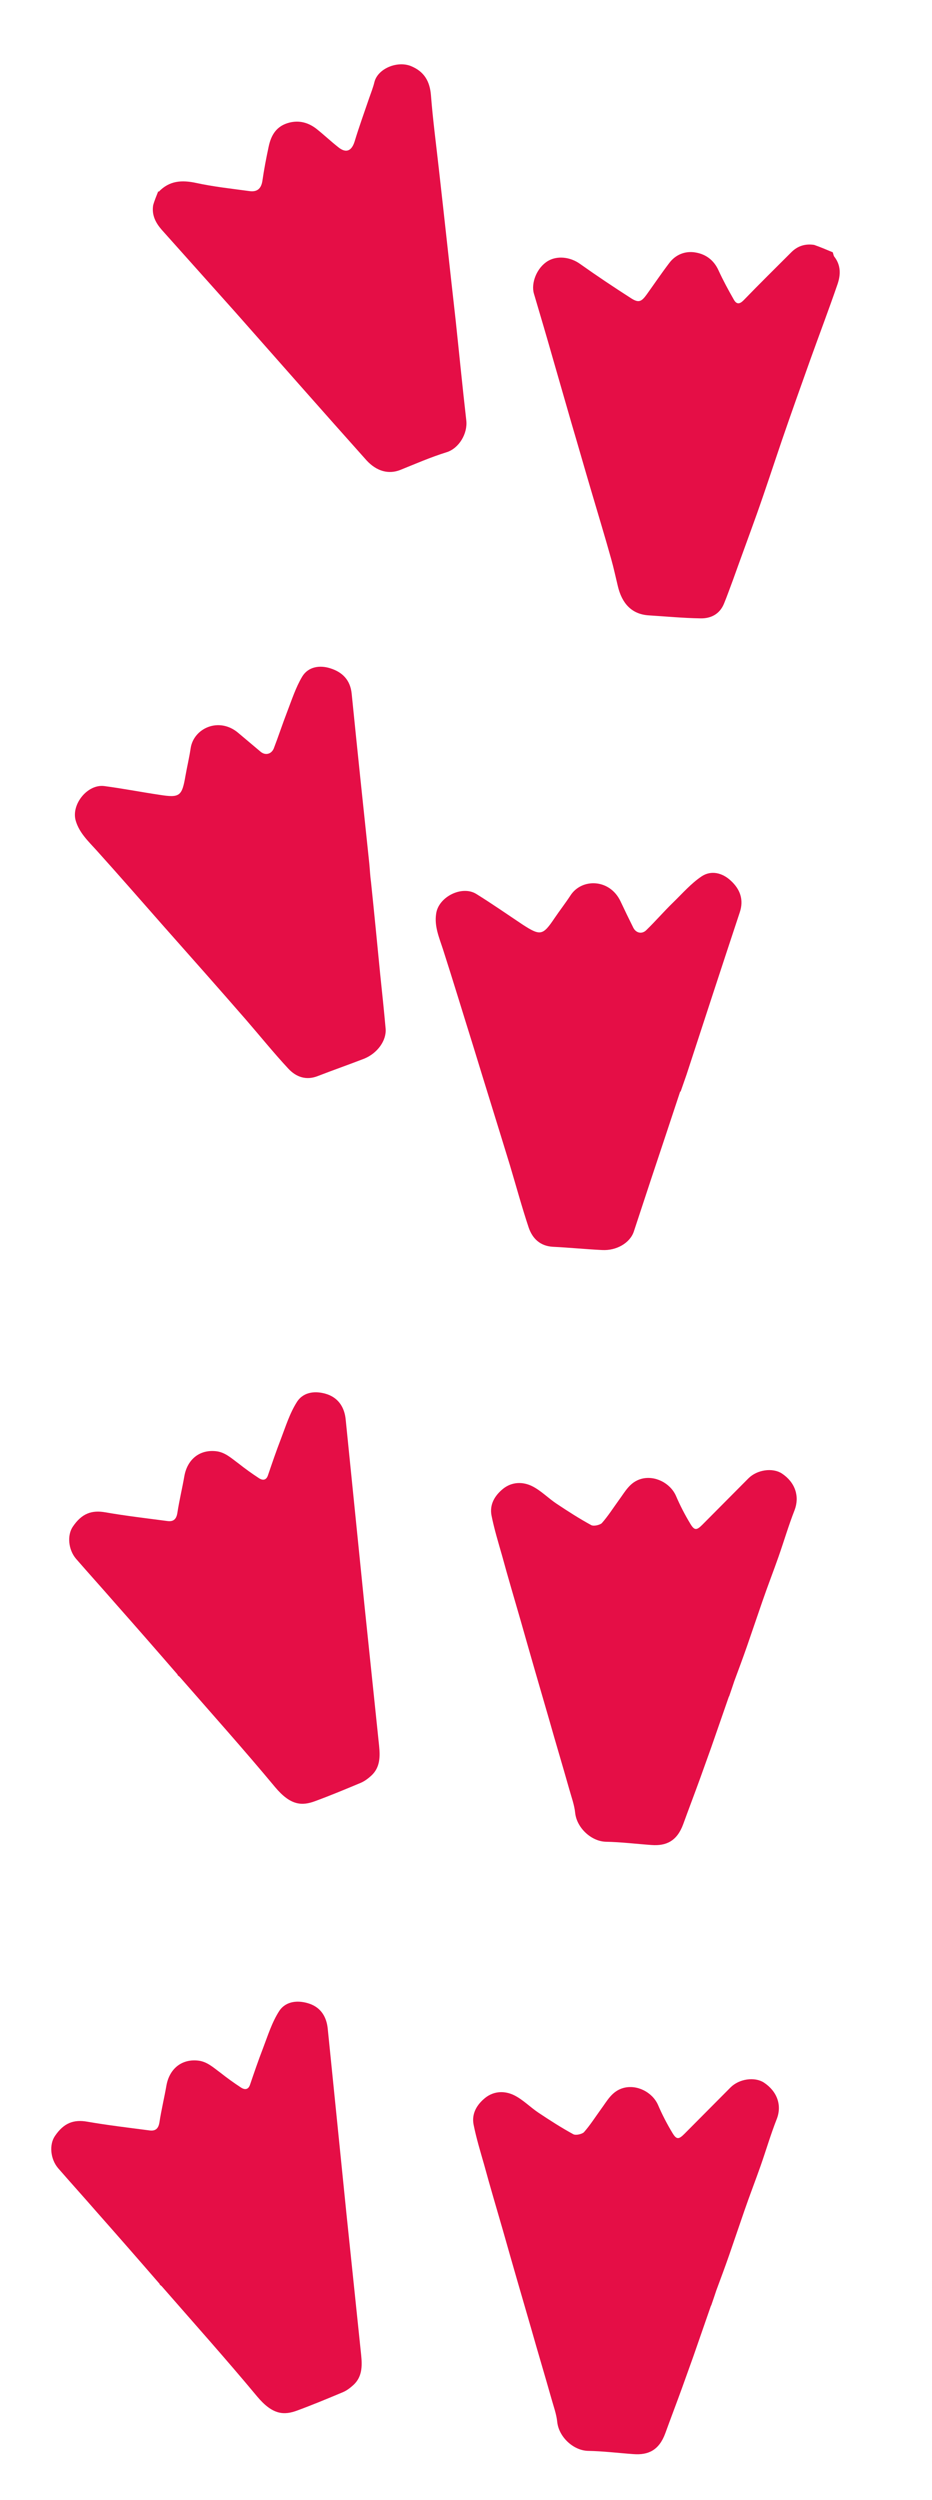
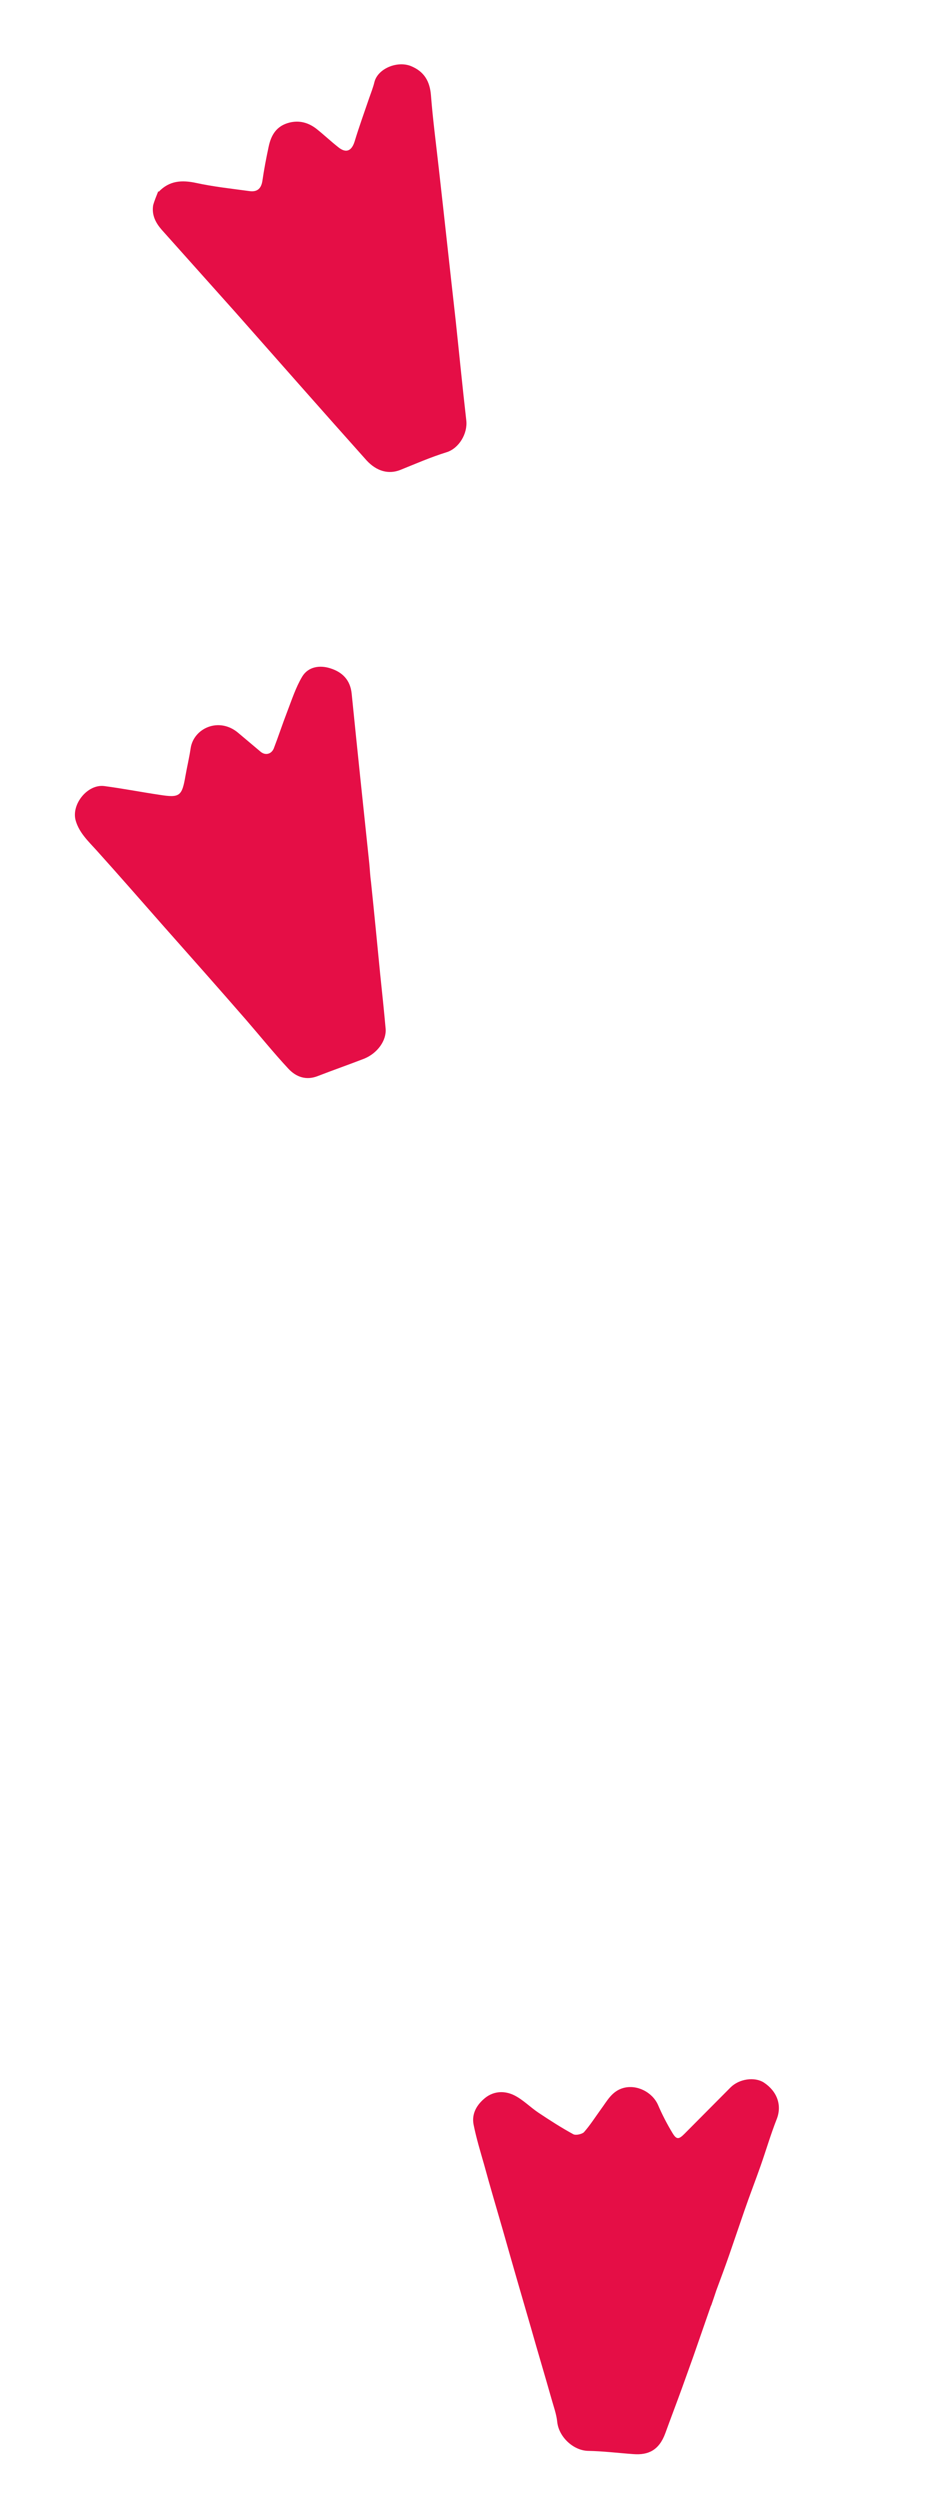
<svg xmlns="http://www.w3.org/2000/svg" id="Layer_1" version="1.1" viewBox="0 0 343.2 919.8">
  <defs>
    <style>
      .st0 {
        fill: #e50e46;
      }
    </style>
  </defs>
-   <path class="st0" d="M250.5,401.5c-3.6,10.9-7.2,21.7-10.8,32.5-2.1,6.4-4.2,12.7-6.3,19.1-1.4,4.2-6.4,7.1-11.7,6.8-6.1-.3-12.1-.9-18.2-1.2-4.6-.3-7.4-3-8.8-7-2.5-7.5-4.6-15.2-6.9-22.9-4.5-14.7-9.1-29.4-13.6-44.1-3.7-11.8-7.3-23.7-11.1-35.5-1.4-4.3-3.2-8.4-2.5-13,.8-6.2,9.5-10.6,14.8-7.3,5.8,3.6,11.4,7.5,17.1,11.3,6.5,4.2,7.4,4,11.7-2.4,1.9-2.8,4-5.5,5.9-8.4,4.1-6.3,14.4-6.2,18.4,2.2,1.5,3.2,3.1,6.5,4.7,9.7,1,2,3.2,2.5,4.8.9,3.4-3.3,6.5-6.9,9.9-10.2,3.4-3.3,6.6-7,10.5-9.6,3.5-2.3,7.6-1.3,10.7,1.6,3.4,3.1,4.9,7,3.3,11.7-6.6,19.9-13.1,39.8-19.6,59.7-.7,2-1.4,4-2.2,6.3h0Z" />
-   <path class="st0" d="M65.4,616.1c-7.8-9-15.5-17.8-23.2-26.5-4.7-5.4-9.5-10.7-14.2-16.1-2.9-3.4-3.3-8.7-1.2-11.8,3.3-4.9,7-6.2,12-5.3,7.5,1.3,15.2,2.2,22.8,3.2,2.1.3,3.3-.5,3.7-2.9.7-4.6,1.8-9.1,2.6-13.7,1.1-6,5.5-9.7,11.5-9.1,3.4.3,5.8,2.6,8.4,4.5,2.4,1.9,4.9,3.7,7.5,5.4,1.5,1,2.8.8,3.4-1.1,1.5-4.4,3-8.8,4.7-13.2,1.8-4.7,3.3-9.6,6-13.8,2.5-3.8,7.1-4.1,11.2-2.7,4.2,1.5,6.3,5,6.7,9.3,2.3,22.7,4.6,45.5,6.9,68.2,1.8,17.3,3.6,34.5,5.4,51.8.4,4,.4,8-2.9,11-1.1,1-2.4,2-3.8,2.6-5.5,2.3-11,4.6-16.7,6.7-5,1.9-9.2,1.7-14.9-5.1-11.4-13.7-23.3-27-35-40.4-.2-.3-.5-.4-.9-.8h0Z" />
-   <path class="st0" d="M58.8,840.3c-7.8-9-15.5-17.8-23.2-26.5-4.7-5.4-9.5-10.7-14.2-16.1-2.9-3.4-3.3-8.7-1.2-11.8,3.3-4.9,7-6.2,12-5.3,7.5,1.3,15.2,2.2,22.8,3.2,2.1.3,3.3-.5,3.7-2.9.7-4.6,1.8-9.1,2.6-13.7,1.1-6,5.5-9.7,11.5-9.1,3.4.3,5.8,2.6,8.4,4.5,2.4,1.9,4.9,3.7,7.5,5.4,1.5,1,2.8.8,3.4-1.1,1.5-4.4,3-8.8,4.7-13.2,1.8-4.7,3.3-9.6,6-13.8,2.5-3.8,7.1-4.1,11.2-2.7,4.3,1.5,6.3,5,6.7,9.3,2.3,22.7,4.6,45.5,6.9,68.2,1.8,17.3,3.6,34.5,5.4,51.8.4,4,.4,8-2.9,11-1.1,1-2.4,2-3.8,2.6-5.5,2.3-11,4.6-16.7,6.7-5,1.9-9.2,1.7-14.9-5.1-11.4-13.7-23.3-27-35-40.4-.2-.3-.5-.4-.9-.8h0Z" />
-   <path class="st0" d="M268.4,624.2c-2.2,6.4-4.4,12.6-6.5,18.7-1.4,3.9-2.8,7.8-4.2,11.7-2,5.5-4.1,11-6.1,16.5-2.3,6.3-6.3,8.1-11.7,7.7-5.6-.4-11.2-1.1-16.9-1.2-5.3-.2-10.6-5.1-11.2-10.6-.3-3-1.4-5.9-2.2-8.8-2.4-8.5-5-17.1-7.4-25.6-3.5-12-7-24.1-10.4-36.1-2.3-8-4.7-16-6.9-24.1-1.4-4.9-2.9-9.8-3.9-14.8-.8-4.1,1.2-7.4,4.3-9.9,3.3-2.6,7.3-2.6,10.7-.9,3.2,1.6,5.9,4.4,8.9,6.4,4.2,2.8,8.4,5.5,12.8,7.9.9.5,3.1,0,3.9-.7,2.3-2.6,4.2-5.6,6.3-8.5,2.3-3.1,4-6.6,8.2-7.8,5-1.4,10.7,1.5,12.8,6.2,1.5,3.5,3.3,7,5.3,10.3,1.5,2.5,2.3,2.5,4.4.4,5.7-5.7,11.3-11.4,17-17.1,3.2-3.2,8.9-4,12.3-1.8,5,3.3,6.6,8.5,4.7,13.5-2.2,5.6-3.9,11.4-5.9,17.1-1.9,5.4-4,10.8-5.9,16.3-1.9,5.5-3.8,11.1-5.7,16.6-1.5,4.3-3.1,8.6-4.7,12.9-.6,1.8-1.2,3.6-1.9,5.6h0Z" />
+   <path class="st0" d="M65.4,616.1h0Z" />
  <path class="st0" d="M261.8,848.3c-2.2,6.4-4.4,12.6-6.5,18.7-1.4,3.9-2.8,7.8-4.2,11.7-2,5.5-4.1,11-6.1,16.5-2.3,6.3-6.3,8.1-11.7,7.7-5.6-.4-11.2-1.1-16.9-1.2-5.3-.2-10.6-5.1-11.2-10.6-.3-3-1.4-5.9-2.2-8.8-2.4-8.5-5-17.1-7.4-25.6-3.5-12-7-24.1-10.4-36.1-2.3-8-4.7-16-6.9-24.1-1.4-4.9-2.9-9.8-3.9-14.8-.8-4.1,1.2-7.4,4.3-9.9,3.3-2.6,7.3-2.6,10.7-.9,3.2,1.6,5.9,4.4,8.9,6.4,4.2,2.8,8.4,5.5,12.8,7.9.9.5,3.1,0,3.9-.7,2.3-2.6,4.2-5.6,6.3-8.5,2.3-3.1,4-6.6,8.2-7.8,5-1.4,10.7,1.5,12.8,6.2,1.5,3.5,3.3,7,5.3,10.3,1.5,2.5,2.3,2.5,4.4.4,5.7-5.7,11.3-11.4,17-17.1,3.2-3.2,8.9-4,12.3-1.8,5,3.3,6.7,8.5,4.7,13.5-2.2,5.6-3.9,11.4-5.9,17.1-1.9,5.4-4,10.8-5.9,16.3-1.9,5.5-3.8,11.1-5.7,16.6-1.5,4.3-3.1,8.6-4.7,12.9-.6,1.8-1.2,3.6-1.9,5.6h0Z" />
  <path class="st0" d="M58.4,70.6c4-4.2,8.6-4.4,13.8-3.3,6.4,1.4,13,2.1,19.6,3,2.7.4,4.3-.7,4.8-3.6.6-4.2,1.4-8.4,2.3-12.6.9-4.4,2.9-7.8,7.7-9,3.6-.9,6.9,0,9.8,2.2,2.8,2.2,5.3,4.6,8.1,6.8,2.9,2.4,5,1.5,6.1-2.1,1.6-5.3,3.5-10.5,5.3-15.8.7-2,1.5-4,2-6.1,1.3-4.9,8.4-7.8,13.4-5.8,4.9,2,7,5.6,7.4,10.8.7,9,1.9,18,2.9,27,2.1,18.6,4.1,37.2,6.2,55.8,1.3,12.2,2.5,24.5,3.9,36.7.6,4.9-2.7,10.4-7.3,11.8-5.8,1.8-11.3,4.2-17,6.5-4.3,1.7-8.7.5-12.4-3.5-16.2-18.1-32.2-36.3-48.3-54.5-9-10.1-18.1-20.2-27.1-30.3-2.2-2.5-3.8-5.4-3.2-9.1.5-1.8,1.2-3.4,1.9-5.2h0Z" />
-   <path class="st0" d="M306.6,92.7c.3.7.3,1.3.6,1.7,2.5,3.2,2.4,6.7,1.2,10.2-3.2,9.3-6.7,18.5-10,27.7-3.5,9.8-7,19.6-10.4,29.5-3.1,9.1-6.1,18.3-9.3,27.3-2.9,8.1-5.9,16.2-8.8,24.3-1.1,2.9-2.1,5.8-3.3,8.7-1.6,3.9-4.9,5.5-8.7,5.4-6.3-.1-12.7-.7-19-1.1-6.3-.4-9.9-4.4-11.4-10.8-.8-3.3-1.5-6.6-2.4-9.8-2.4-8.6-5-17.1-7.5-25.6-2.4-8.1-4.7-16.2-7.1-24.3-2.3-7.9-4.5-15.7-6.8-23.6-2.3-8.1-4.7-16.2-7.1-24.3-1.1-3.8,1-9.5,5.2-12,3.4-2,8.2-1.5,11.8,1.1,6.2,4.4,12.5,8.6,18.9,12.7,2.7,1.7,3.7,1.2,5.6-1.4,2.8-3.9,5.5-7.9,8.4-11.7,2.2-2.9,5.5-4.3,9-3.9,4.1.5,7.3,2.7,9.1,6.7,1.7,3.7,3.6,7.2,5.6,10.7,1,1.8,2.1,1.8,3.6.3,5.8-6,11.7-11.8,17.6-17.7,2.3-2.3,5.1-3.2,8.4-2.7,2.3.8,4.4,1.7,6.8,2.7h0Z" />
  <path class="st0" d="M136.6,324.3c1.2,11.5,2.3,22.8,3.4,34.1.7,6.7,1.4,13.3,2,20,.4,4.4-3,9.1-7.9,11.1-5.7,2.2-11.4,4.2-17.1,6.4-4.3,1.7-8,.3-10.8-2.7-5.4-5.8-10.4-12-15.6-18-10.1-11.6-20.3-23.1-30.5-34.6-8.2-9.3-16.3-18.6-24.6-27.8-3-3.3-6.3-6.4-7.6-10.8-1.8-6,4.3-13.6,10.5-12.8,6.8.9,13.5,2.2,20.2,3.2,7.6,1.2,8.4.6,9.7-7,.6-3.4,1.4-6.7,1.9-10.1,1.1-7.4,10.5-11.7,17.6-5.6,2.7,2.3,5.5,4.6,8.2,6.9,1.7,1.4,3.9.9,4.8-1.2,1.7-4.4,3.2-9,4.9-13.4,1.7-4.4,3.2-9.1,5.6-13.1,2.2-3.6,6.4-4.3,10.4-3,4.4,1.4,7.3,4.3,7.8,9.3,2.1,20.9,4.3,41.8,6.5,62.6.2,2.1.3,4.3.6,6.6h0Z" />
</svg>